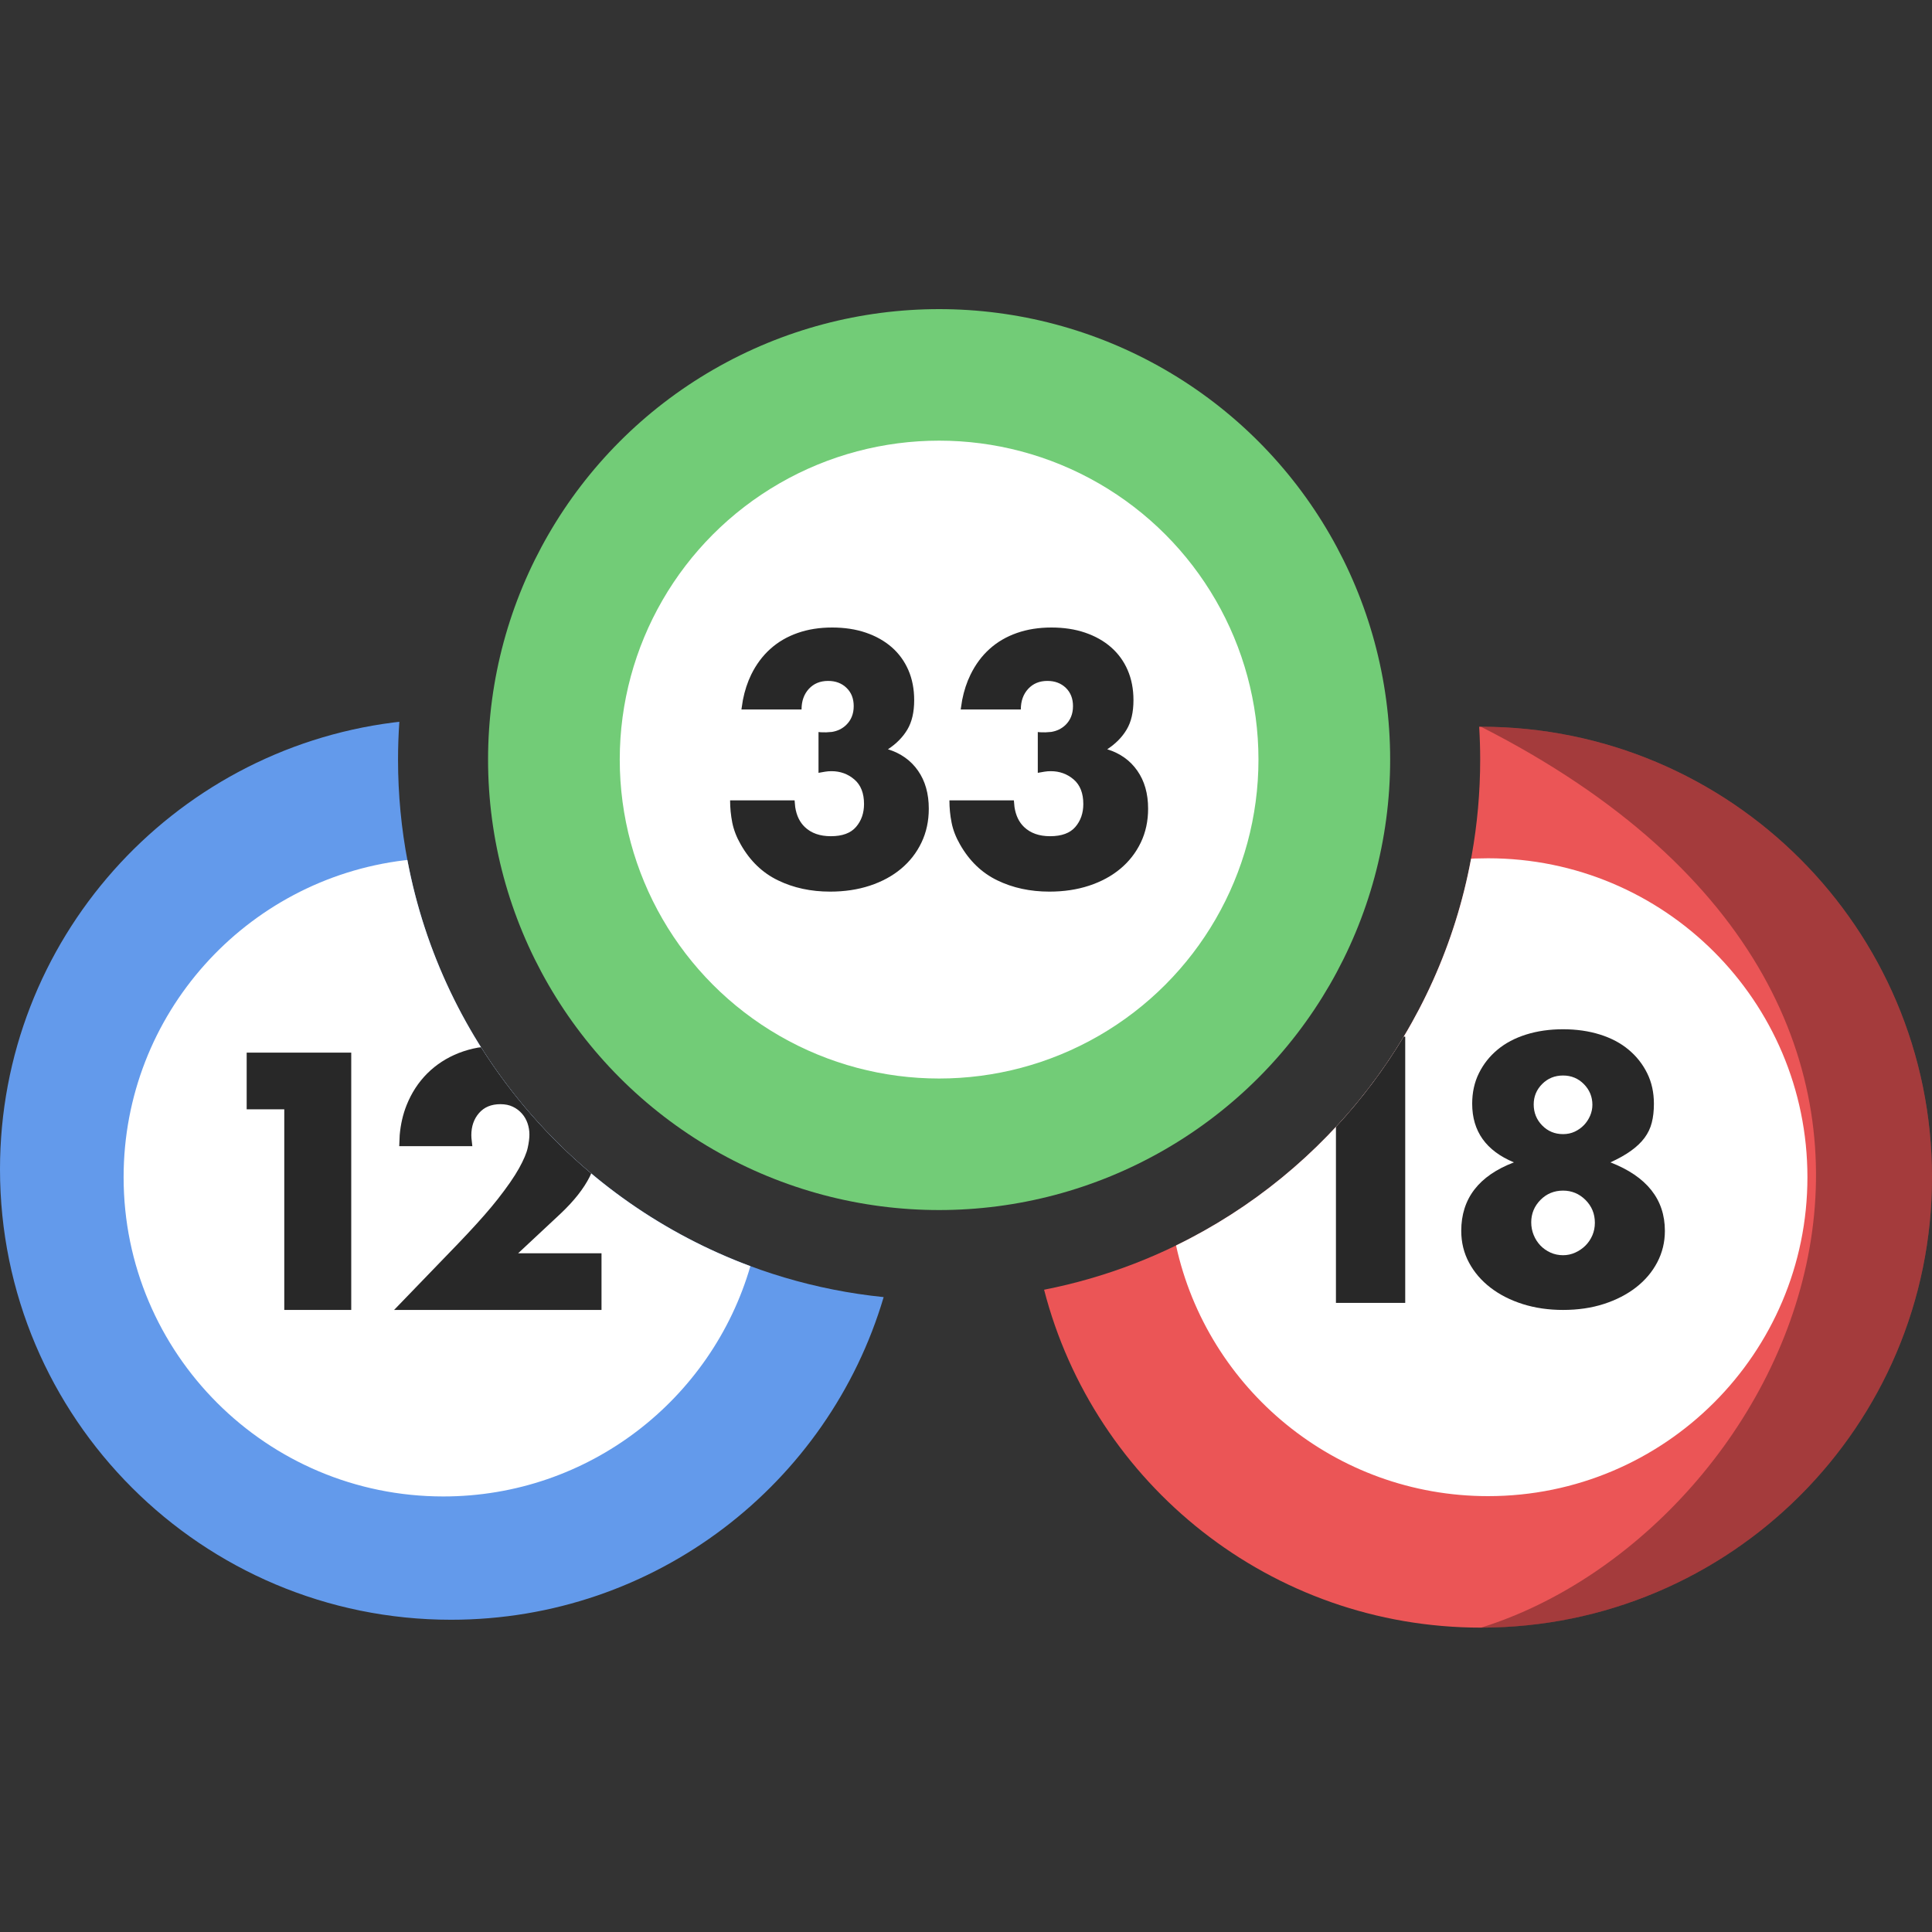
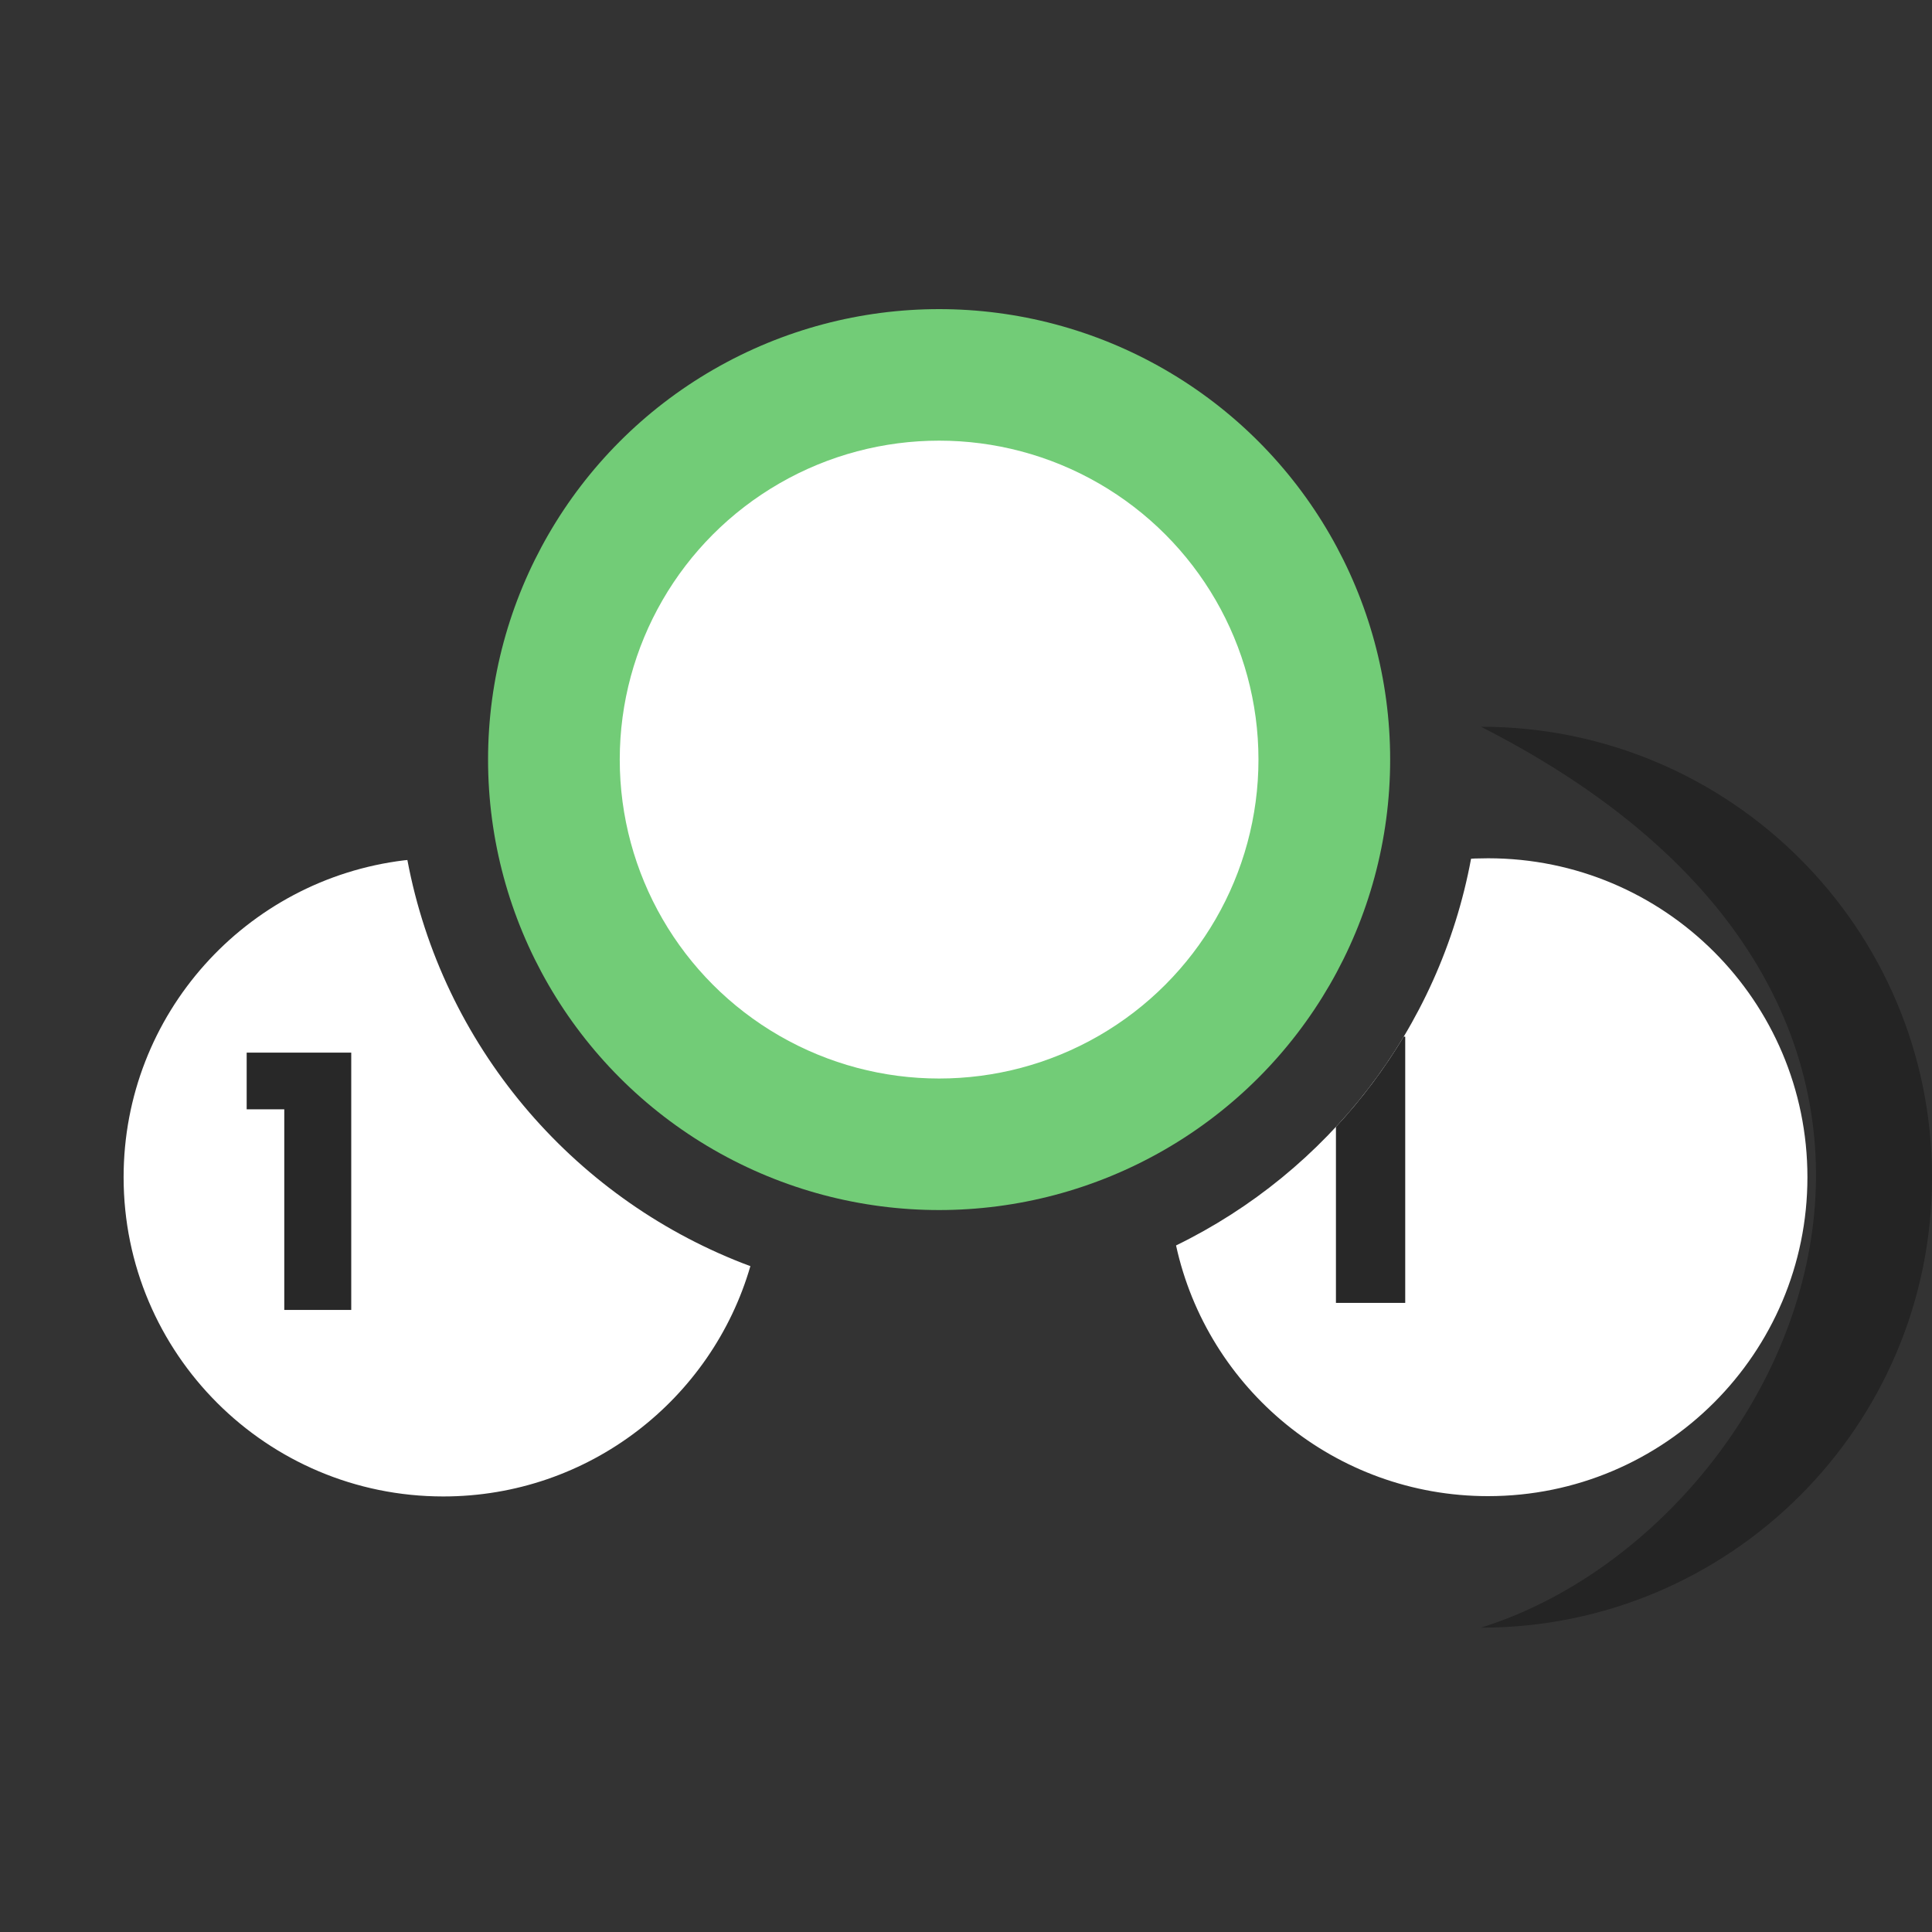
<svg xmlns="http://www.w3.org/2000/svg" width="50" height="50" viewBox="0 0 50 50">
  <rect x="0" y="0" width="50" height="50" fill="#333333" stroke="none" />
  <g fill="none" fill-rule="evenodd" transform="translate(0 8)">
-     <path fill="#EB5556" d="M38.281,10.808 L38.327,10.808 C44.774,10.808 50,16.028 50,22.466 C50,28.904 44.774,34.123 38.327,34.123 C32.887,34.123 28.316,30.407 27.021,25.378 C33.455,24.115 38.307,18.452 38.307,11.658 C38.307,11.372 38.298,11.089 38.281,10.808 Z" />
-     <path fill="#639AEB" d="M10.335,10.68 C10.313,11.003 10.301,11.329 10.301,11.658 C10.301,18.897 15.809,24.851 22.869,25.569 C21.442,30.396 16.97,33.919 11.673,33.919 C5.226,33.919 0,28.7 0,22.261 C0,16.328 4.439,11.43 10.181,10.698 L10.335,10.68 Z" />
    <path fill="#FFF" d="M10.543 14.257C11.443 19.038 14.779 22.961 19.215 24.69L19.42 24.767C18.422 28.21 15.241 30.728 11.472 30.728 6.903 30.728 3.199 27.029 3.199 22.466 3.199 18.245 6.368 14.764 10.46 14.265L10.543 14.257ZM38.511 14.212C43.076 14.212 46.776 17.907 46.776 22.466 46.776 27.025 43.076 30.72 38.511 30.72 34.554 30.72 31.246 27.942 30.436 24.232 34.358 22.322 37.252 18.637 38.071 14.224L38.17 14.218 38.511 14.212Z" />
    <path fill="#282828" d="M36.367,18.829 L36.367,25.719 L34.574,25.719 L34.574,21.164 C35.237,20.45 35.825,19.668 36.328,18.828 L36.367,18.829 Z" />
    <path fill="#000" d="M38.327,34.124 C44.774,34.124 50,28.904 50,22.466 C50,16.028 44.774,10.808 38.327,10.808 C52.905,18.216 46.427,31.597 38.327,34.124 Z" opacity=".303" />
    <ellipse cx="24.304" cy="11.658" fill="#72CC77" rx="11.673" ry="11.658" />
    <ellipse cx="24.304" cy="11.658" fill="#FFF" rx="8.265" ry="8.254" />
-     <path fill="#282828" d="M21.535 8.24C21.209 8.24 20.91 8.287 20.641 8.382 20.372 8.476 20.137 8.613 19.936 8.794 19.735 8.974 19.57 9.196 19.441 9.459 19.345 9.657 19.273 9.875 19.226 10.115L19.188 10.361 20.744 10.361C20.744 10.143 20.807 9.966 20.933 9.828 21.059 9.691 21.226 9.622 21.432 9.622 21.627 9.622 21.786 9.683 21.909 9.803 22.033 9.923 22.094 10.08 22.094 10.275 22.094 10.475 22.028 10.639 21.896 10.765 21.798 10.859 21.676 10.918 21.532 10.942L21.38 10.953 21.246 10.951 21.183 10.945 21.183 12.001 21.355 11.971 21.355 11.971C21.406 11.962 21.461 11.958 21.518 11.958 21.747 11.958 21.945 12.03 22.111 12.173 22.278 12.316 22.361 12.528 22.361 12.808 22.361 13.043 22.292 13.241 22.154 13.401 22.017 13.561 21.799 13.641 21.501 13.641 21.22 13.641 20.996 13.563 20.83 13.405 20.697 13.279 20.614 13.107 20.58 12.887L20.564 12.714 18.895 12.714C18.895 12.909 18.914 13.1 18.951 13.289 18.989 13.478 19.062 13.667 19.171 13.856 19.411 14.28 19.732 14.589 20.134 14.783 20.535 14.978 20.985 15.075 21.484 15.075 21.856 15.075 22.199 15.024 22.511 14.921 22.824 14.818 23.093 14.672 23.32 14.483 23.546 14.294 23.722 14.068 23.848 13.804 23.974 13.541 24.037 13.249 24.037 12.929 24.037 12.539 23.944 12.211 23.758 11.945 23.572 11.679 23.312 11.494 22.98 11.391 23.198 11.248 23.365 11.078 23.483 10.88 23.6 10.683 23.659 10.43 23.659 10.12 23.659 9.834 23.609 9.575 23.509 9.343 23.408 9.111 23.265 8.914 23.079 8.751 22.892 8.588 22.669 8.462 22.408 8.373 22.147 8.284 21.856 8.24 21.535 8.24ZM27.21 8.24C26.884 8.24 26.586 8.287 26.316 8.382 26.047 8.476 25.812 8.613 25.611 8.794 25.41 8.974 25.246 9.196 25.117 9.459 25.02 9.657 24.948 9.875 24.901 10.115L24.863 10.361 26.419 10.361C26.419 10.143 26.482 9.966 26.609 9.828 26.735 9.691 26.901 9.622 27.107 9.622 27.302 9.622 27.461 9.683 27.585 9.803 27.708 9.923 27.769 10.08 27.769 10.275 27.769 10.475 27.703 10.639 27.572 10.765 27.473 10.859 27.351 10.918 27.207 10.942L27.056 10.953 26.921 10.951 26.858 10.945 26.858 12.001 27.03 11.971 27.03 11.971C27.082 11.962 27.136 11.958 27.193 11.958 27.423 11.958 27.62 12.03 27.787 12.173 27.953 12.316 28.036 12.528 28.036 12.808 28.036 13.043 27.967 13.241 27.83 13.401 27.692 13.561 27.474 13.641 27.176 13.641 26.895 13.641 26.672 13.563 26.505 13.405 26.372 13.279 26.289 13.107 26.255 12.887L26.239 12.714 24.571 12.714C24.571 12.909 24.589 13.1 24.627 13.289 24.664 13.478 24.737 13.667 24.846 13.856 25.087 14.28 25.408 14.589 25.809 14.783 26.21 14.978 26.66 15.075 27.159 15.075 27.532 15.075 27.874 15.024 28.186 14.921 28.499 14.818 28.768 14.672 28.995 14.483 29.221 14.294 29.397 14.068 29.524 13.804 29.65 13.541 29.713 13.249 29.713 12.929 29.713 12.539 29.62 12.211 29.433 11.945 29.247 11.679 28.988 11.494 28.655 11.391 28.873 11.248 29.041 11.078 29.158 10.88 29.276 10.683 29.334 10.43 29.334 10.12 29.334 9.834 29.284 9.575 29.184 9.343 29.084 9.111 28.94 8.914 28.754 8.751 28.568 8.588 28.344 8.462 28.083 8.373 27.822 8.284 27.532 8.24 27.21 8.24ZM40.452 18.637C40.104 18.637 39.785 18.683 39.496 18.774 39.206 18.865 38.959 18.996 38.754 19.167 38.55 19.337 38.39 19.54 38.274 19.775 38.158 20.009 38.1 20.273 38.1 20.565 38.1 21.278 38.46 21.783 39.18 22.082 38.271 22.429 37.817 23.02 37.817 23.855 37.817 24.153 37.884 24.427 38.018 24.677 38.152 24.927 38.338 25.143 38.576 25.326 38.814 25.509 39.093 25.65 39.413 25.751 39.733 25.851 40.08 25.901 40.452 25.901 40.836 25.901 41.188 25.85 41.509 25.746 41.829 25.643 42.106 25.499 42.341 25.317 42.576 25.134 42.759 24.918 42.89 24.668 43.021 24.418 43.087 24.147 43.087 23.855 43.087 23.038 42.617 22.447 41.678 22.082 41.891 21.984 42.07 21.884 42.213 21.78 42.356 21.677 42.472 21.566 42.561 21.447 42.649 21.328 42.712 21.197 42.748 21.054 42.785 20.911 42.803 20.748 42.803 20.565 42.803 20.273 42.745 20.009 42.629 19.775 42.513 19.54 42.353 19.337 42.149 19.167 41.945 18.996 41.698 18.865 41.408 18.774 41.118 18.683 40.799 18.637 40.452 18.637Z" />
-     <path fill="#FFF" d="M40.452 22.813C40.677 22.813 40.871 22.894 41.033 23.055 41.194 23.216 41.275 23.413 41.275 23.644 41.275 23.76 41.254 23.868 41.211 23.969 41.168 24.069 41.109 24.158 41.033 24.234 40.957 24.31 40.868 24.371 40.767 24.417 40.667 24.462 40.562 24.485 40.452 24.485 40.336 24.485 40.228 24.462 40.127 24.417 40.026 24.371 39.939 24.31 39.866 24.234 39.793 24.158 39.735 24.068 39.692 23.964 39.65 23.861 39.628 23.751 39.628 23.635 39.628 23.41 39.708 23.216 39.866 23.055 40.025 22.894 40.22 22.813 40.452 22.813ZM40.452 19.834C40.665 19.834 40.845 19.909 40.992 20.058 41.138 20.207 41.211 20.385 41.211 20.592 41.211 20.69 41.191 20.784 41.152 20.876 41.112 20.967 41.059 21.048 40.992 21.118 40.924 21.188 40.845 21.244 40.754 21.287 40.662 21.33 40.562 21.351 40.452 21.351 40.238 21.351 40.058 21.276 39.912 21.127 39.766 20.978 39.692 20.796 39.692 20.583 39.692 20.376 39.766 20.199 39.912 20.053 40.058 19.907 40.238 19.834 40.452 19.834Z" />
    <polygon fill="#282828" points="9.09 19.242 6.384 19.242 6.384 20.709 7.357 20.709 7.357 25.901 9.09 25.901" />
-     <path fill="#282828" d="M12.449,19.103 C13.226,20.334 14.19,21.436 15.3,22.368 L15.262,22.453 C15.106,22.762 14.857,23.078 14.515,23.402 L13.409,24.435 L15.567,24.435 L15.567,25.901 L10.199,25.901 L11.853,24.188 L12.103,23.924 C12.422,23.584 12.681,23.288 12.879,23.036 C13.126,22.721 13.311,22.454 13.432,22.236 C13.552,22.019 13.628,21.842 13.657,21.706 C13.687,21.571 13.701,21.456 13.701,21.362 C13.701,21.262 13.685,21.165 13.653,21.071 C13.62,20.976 13.572,20.893 13.507,20.819 C13.442,20.745 13.364,20.686 13.272,20.642 C13.181,20.598 13.073,20.576 12.95,20.576 C12.714,20.576 12.53,20.653 12.397,20.806 C12.264,20.959 12.198,21.15 12.198,21.38 L12.201,21.454 L12.224,21.662 L10.332,21.662 L10.344,21.378 C10.368,21.099 10.427,20.841 10.522,20.603 C10.649,20.285 10.827,20.011 11.057,19.781 C11.287,19.552 11.56,19.375 11.875,19.251 C12.033,19.19 12.198,19.143 12.371,19.112 L12.449,19.103 Z" />
  </g>
</svg>